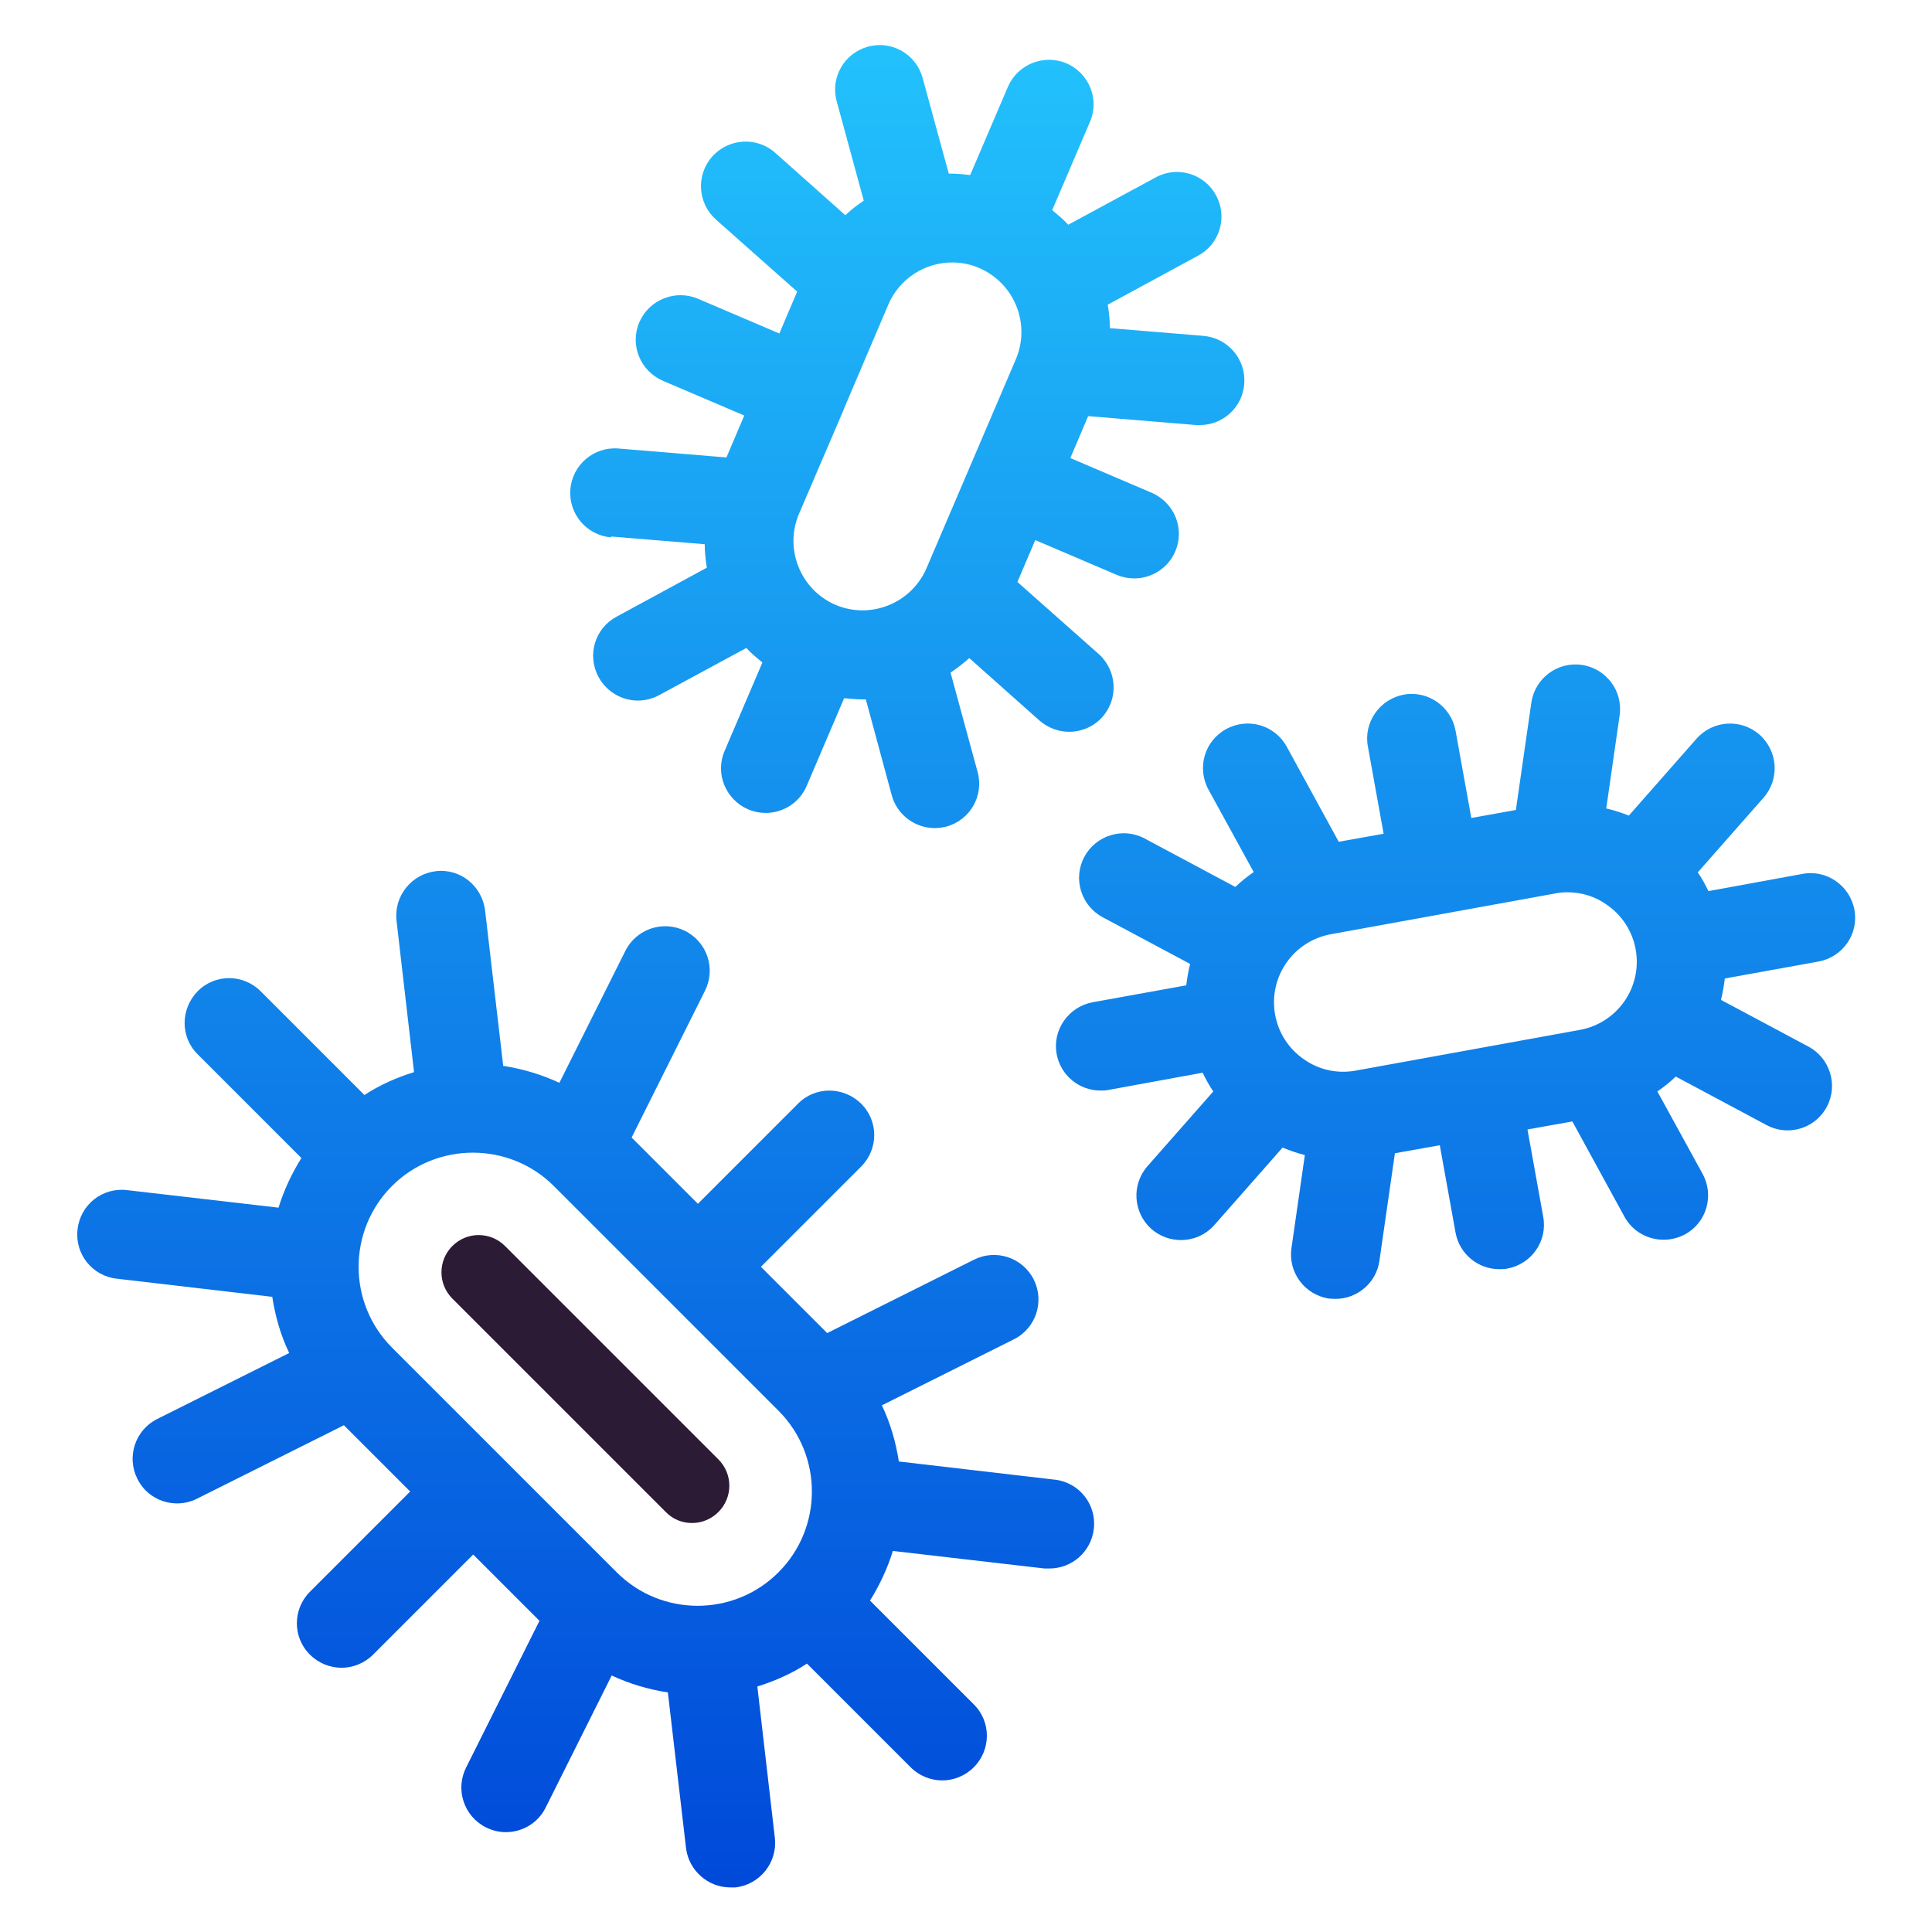
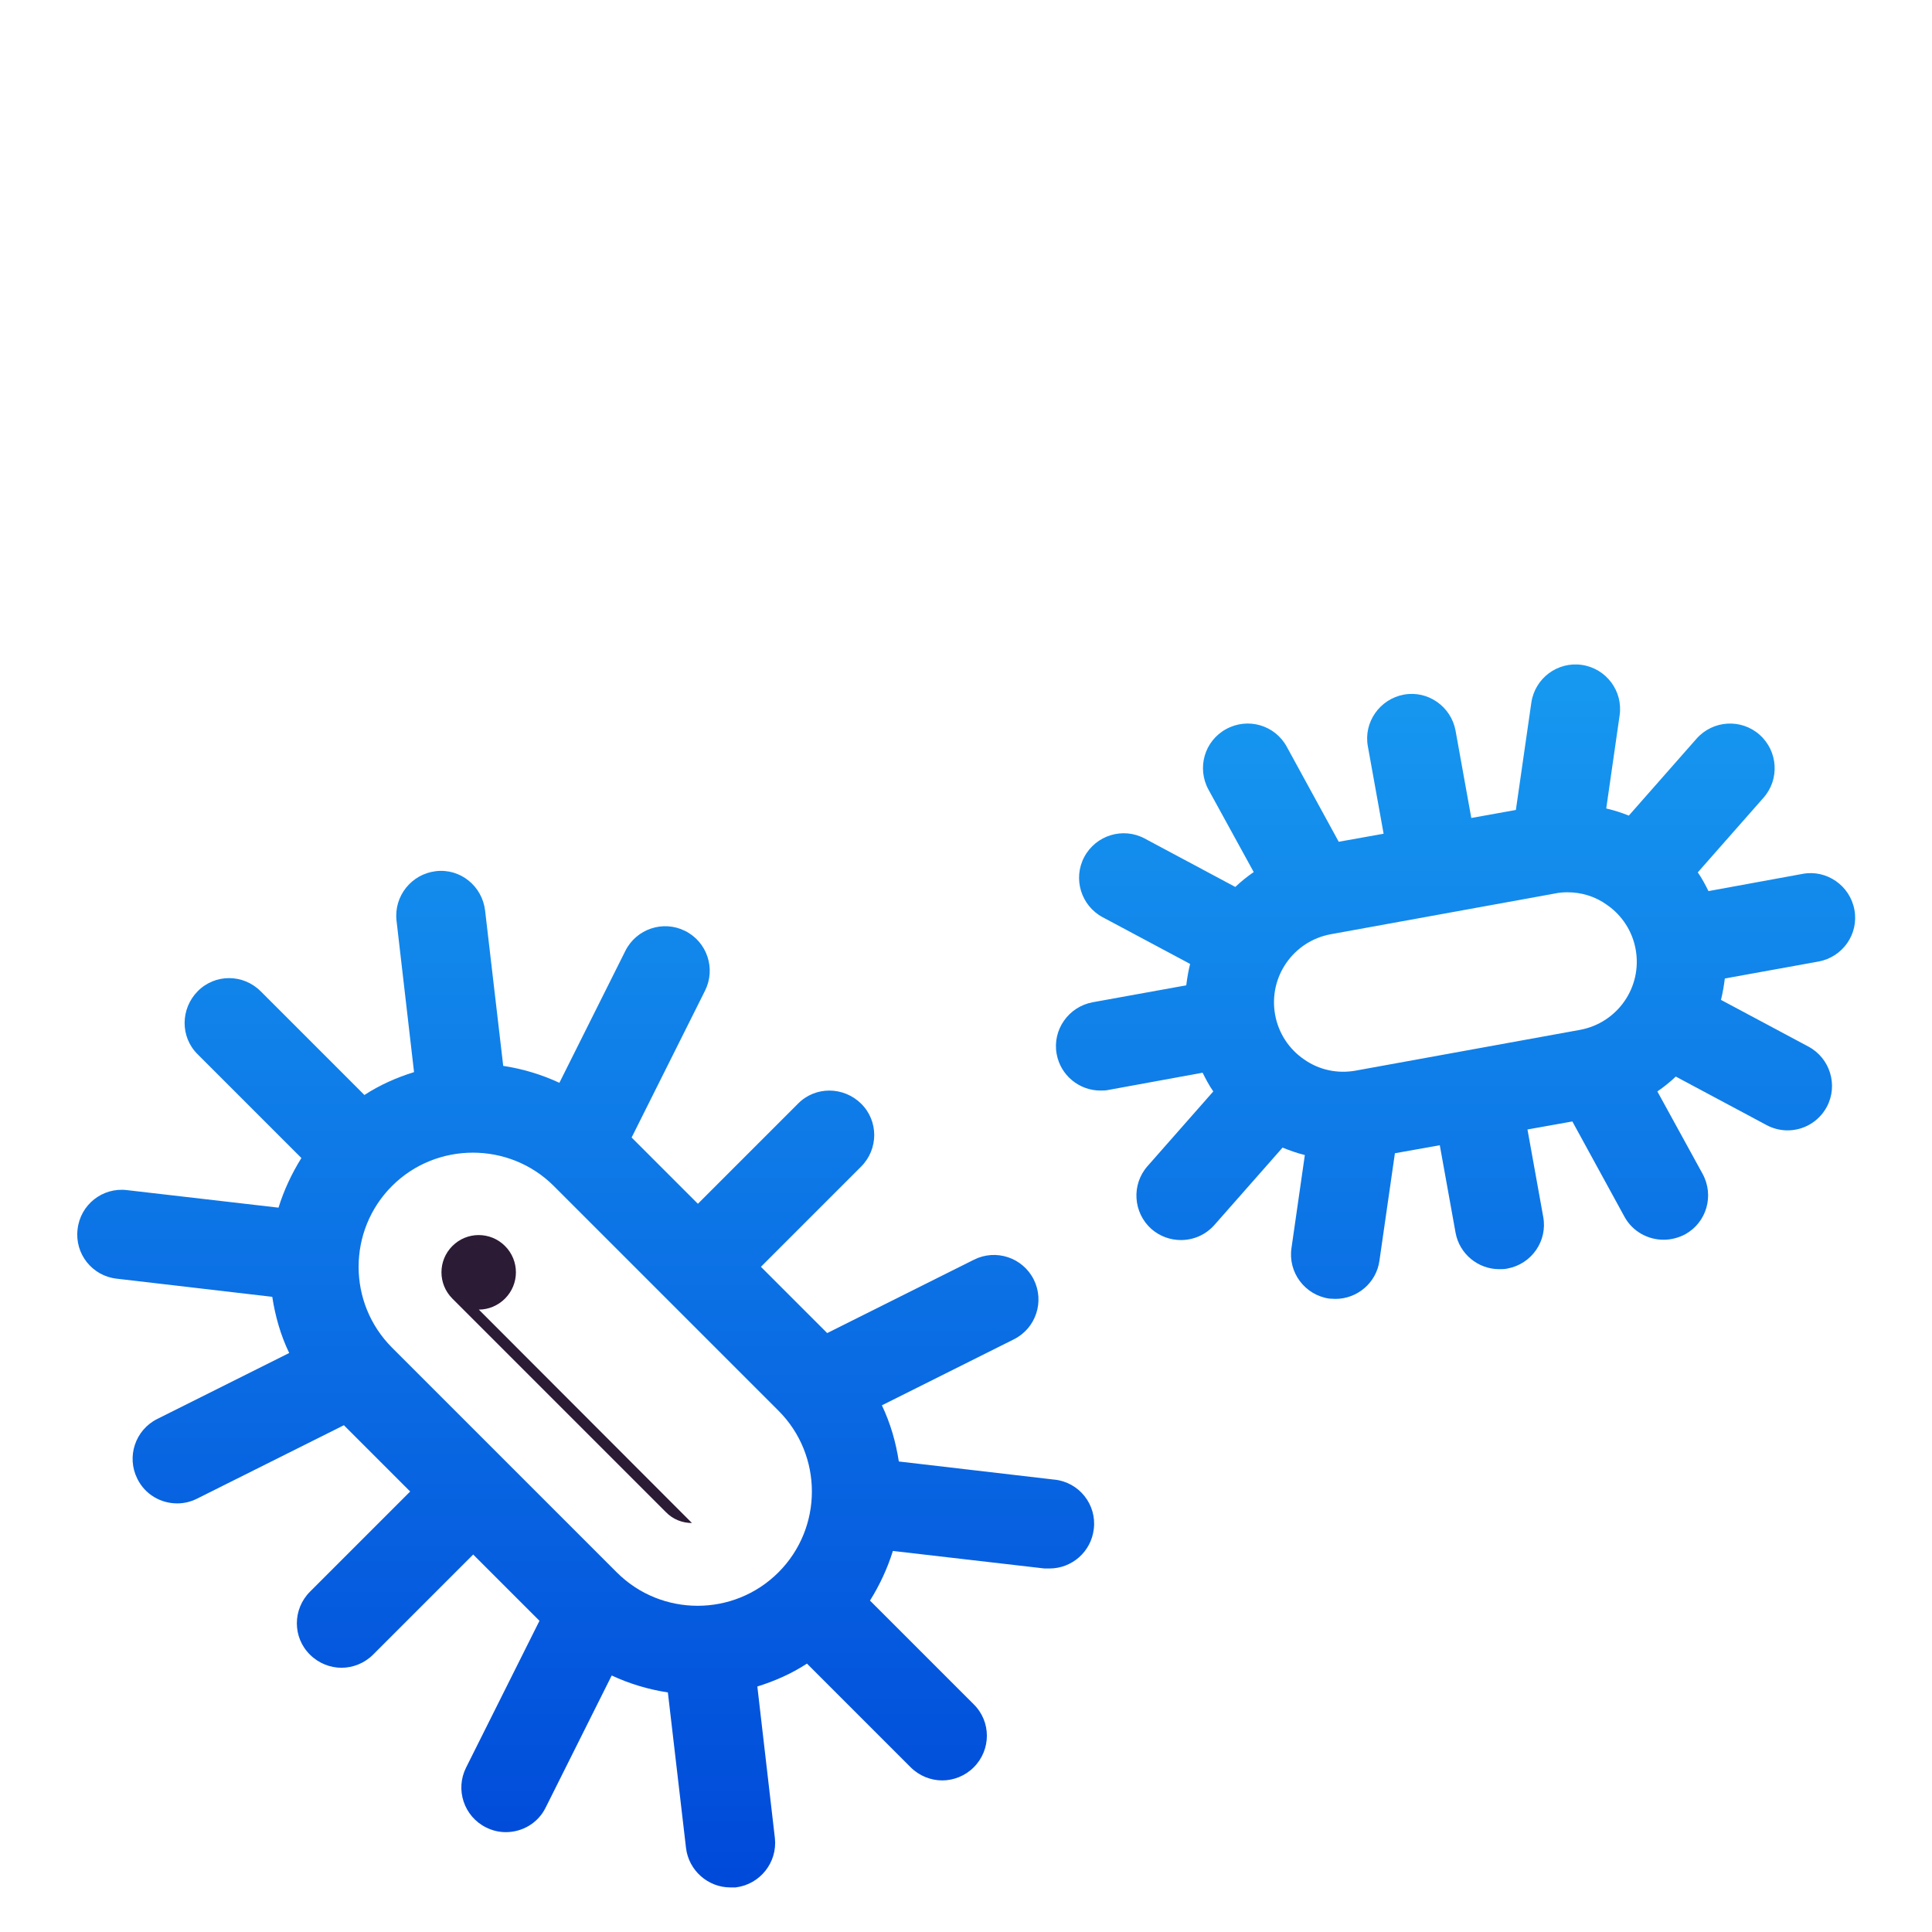
<svg xmlns="http://www.w3.org/2000/svg" xmlns:xlink="http://www.w3.org/1999/xlink" id="a" viewBox="0 0 65 65">
  <defs>
    <style>.e{fill:url(#c);}.f{fill:url(#b);}.g{fill:url(#d);}.h{fill:#2b1b35;}</style>
    <linearGradient id="b" x1="48.96" y1="-3.99" x2="48.96" y2="63.61" gradientTransform="matrix(1, 0, 0, 1, 0, 0)" gradientUnits="userSpaceOnUse">
      <stop offset="0" stop-color="#25ccff" />
      <stop offset="1" stop-color="#0049d9" />
    </linearGradient>
    <linearGradient id="c" x1="19.69" y1="-3.99" x2="19.69" y2="63.61" xlink:href="#b" />
    <linearGradient id="d" x1="30.54" x2="30.54" y2="63.61" xlink:href="#b" />
  </defs>
  <g>
    <path class="f" d="M61.18,32.35c.82-.15,1.36-.93,1.21-1.74-.15-.82-.94-1.36-1.74-1.21l-3.17,.58c-.11-.22-.22-.43-.36-.63l2.21-2.51c.55-.62,.49-1.57-.13-2.12-.62-.55-1.57-.49-2.12,.13l-2.28,2.59c-.25-.1-.5-.18-.76-.24l.45-3.13c.12-.82-.45-1.58-1.27-1.7-.82-.12-1.58,.45-1.7,1.27l-.52,3.61-1.5,.27-.53-2.94c-.15-.81-.93-1.36-1.74-1.21-.81,.15-1.36,.93-1.21,1.74l.53,2.94-1.51,.27-1.75-3.2c-.4-.73-1.31-.99-2.04-.59-.73,.4-.99,1.31-.59,2.04l1.52,2.77c-.22,.15-.43,.32-.62,.5l-3.05-1.63c-.73-.39-1.64-.11-2.03,.62-.39,.73-.11,1.64,.62,2.03l2.94,1.57c-.06,.24-.1,.48-.13,.72l-3.15,.57c-.81,.15-1.36,.93-1.21,1.74,.13,.72,.76,1.23,1.47,1.23,.09,0,.18,0,.27-.02l3.17-.58c.11,.22,.22,.43,.36,.63l-2.21,2.51c-.55,.62-.49,1.57,.13,2.12,.29,.25,.64,.37,.99,.37,.42,0,.83-.17,1.13-.51l2.29-2.6c.25,.1,.5,.19,.75,.25l-.45,3.13c-.12,.82,.45,1.58,1.27,1.7,.07,0,.14,.01,.21,.01,.73,0,1.38-.54,1.48-1.29l.52-3.61,1.51-.27,.53,2.94c.13,.72,.76,1.23,1.47,1.23,.09,0,.18,0,.27-.02,.82-.15,1.36-.93,1.21-1.74l-.53-2.94,1.51-.27,1.75,3.2c.27,.5,.79,.78,1.32,.78,.24,0,.49-.06,.72-.18,.73-.4,.99-1.31,.59-2.04l-1.52-2.77c.22-.15,.43-.32,.62-.5l3.05,1.63c.22,.12,.47,.18,.71,.18,.54,0,1.05-.29,1.32-.79,.39-.73,.11-1.64-.62-2.03l-2.94-1.57c.06-.24,.1-.48,.13-.72l3.15-.57Zm-15.57,3.67c-.61,.11-1.23-.02-1.74-.38-.51-.35-.86-.89-.97-1.5h0c-.23-1.27,.61-2.48,1.88-2.71l7.54-1.37c.14-.03,.28-.04,.42-.04,.47,0,.93,.14,1.32,.42,.51,.35,.86,.89,.97,1.5,.23,1.27-.61,2.48-1.88,2.71l-7.54,1.37Z" />
    <path class="e" d="M35.47,49.78l-5.23-.61c-.1-.65-.28-1.28-.57-1.89l4.44-2.22c.74-.37,1.04-1.27,.67-2.01s-1.27-1.04-2.01-.67l-4.94,2.47-2.23-2.23,3.37-3.37c.59-.59,.59-1.54,0-2.12s-1.54-.59-2.12,0l-3.37,3.37-2.23-2.23,2.47-4.94c.37-.74,.07-1.64-.67-2.01-.74-.37-1.64-.07-2.01,.67l-2.22,4.44c-.6-.28-1.24-.47-1.89-.57l-.61-5.23c-.1-.82-.83-1.42-1.66-1.32-.82,.1-1.41,.84-1.32,1.66l.59,5.1c-.58,.18-1.15,.43-1.67,.77l-3.49-3.49c-.59-.59-1.54-.59-2.12,0s-.59,1.54,0,2.12l3.49,3.49c-.33,.53-.59,1.09-.77,1.67l-5.1-.59c-.82-.1-1.57,.49-1.66,1.32-.1,.82,.49,1.57,1.32,1.66l5.23,.61c.1,.65,.28,1.29,.57,1.89l-4.44,2.22c-.74,.37-1.04,1.27-.67,2.01,.26,.53,.79,.83,1.34,.83,.23,0,.45-.05,.67-.16l4.94-2.47,2.23,2.23-3.37,3.37c-.59,.59-.59,1.54,0,2.12,.29,.29,.68,.44,1.06,.44s.77-.15,1.06-.44l3.37-3.37,2.23,2.23-2.47,4.94c-.37,.74-.07,1.64,.67,2.01,.22,.11,.44,.16,.67,.16,.55,0,1.08-.3,1.34-.83l2.22-4.44c.6,.28,1.24,.47,1.89,.57l.61,5.23c.09,.76,.74,1.33,1.49,1.33,.06,0,.12,0,.18,0,.82-.1,1.41-.84,1.32-1.66l-.59-5.1c.58-.18,1.15-.43,1.67-.77l3.49,3.49c.29,.29,.68,.44,1.06,.44s.77-.15,1.06-.44c.59-.59,.59-1.54,0-2.12l-3.49-3.49c.33-.53,.59-1.09,.77-1.67l5.1,.59c.06,0,.12,0,.17,0,.75,0,1.4-.56,1.49-1.33,.1-.82-.49-1.57-1.32-1.66Zm-14.72,3.12l-7.56-7.56c-1.5-1.5-1.5-3.94,0-5.44,.75-.75,1.74-1.12,2.72-1.12s1.97,.37,2.72,1.12l7.56,7.56c1.5,1.5,1.5,3.94,0,5.44s-3.94,1.5-5.44,0Z" />
-     <path class="g" d="M20.56,18.05l3.15,.26c0,.27,.03,.53,.07,.79l-3.04,1.65c-.73,.39-1,1.3-.6,2.03,.27,.5,.79,.79,1.32,.79,.24,0,.49-.06,.71-.18l2.94-1.59c.16,.18,.35,.33,.54,.49l-1.27,2.97c-.33,.76,.03,1.64,.79,1.97,.19,.08,.39,.12,.59,.12,.58,0,1.14-.34,1.38-.91l1.26-2.95c.21,.02,.42,.04,.62,.04,.04,0,.07,0,.11,0l.87,3.22c.18,.67,.79,1.11,1.45,1.11,.13,0,.26-.02,.39-.05,.8-.22,1.27-1.04,1.05-1.84l-.91-3.34c.22-.15,.43-.31,.63-.49l2.36,2.1c.29,.25,.64,.38,1,.38,.41,0,.83-.17,1.12-.5,.55-.62,.49-1.57-.13-2.12l-2.73-2.42,.6-1.41,2.74,1.17c.19,.08,.39,.12,.59,.12,.58,0,1.14-.34,1.38-.91,.33-.76-.03-1.64-.79-1.97l-2.74-1.17,.6-1.41,3.63,.3s.08,0,.13,0c.77,0,1.43-.59,1.49-1.38,.07-.83-.55-1.55-1.37-1.62l-3.15-.26c0-.27-.03-.53-.07-.79l3.04-1.65c.73-.39,1-1.31,.6-2.03-.39-.73-1.31-1-2.03-.6l-2.94,1.59c-.16-.18-.35-.33-.54-.49l1.27-2.97c.33-.76-.03-1.64-.79-1.97-.76-.32-1.64,.03-1.97,.79l-1.27,2.97c-.24-.03-.48-.05-.72-.05l-.88-3.22c-.22-.8-1.04-1.27-1.84-1.05-.8,.22-1.27,1.04-1.05,1.84l.91,3.34c-.22,.15-.43,.31-.62,.49l-2.36-2.1c-.62-.55-1.57-.49-2.12,.13-.55,.62-.49,1.57,.13,2.12l2.73,2.42-.6,1.41-2.74-1.17c-.76-.32-1.64,.03-1.97,.79-.33,.76,.03,1.64,.79,1.97l2.74,1.17-.6,1.41-3.63-.3c-.82-.07-1.55,.54-1.62,1.37s.55,1.55,1.37,1.62Zm7.83-4.29h0l1.5-3.52c.38-.88,1.24-1.41,2.15-1.41,.3,0,.62,.06,.91,.19,1.18,.51,1.73,1.88,1.23,3.06l-3.01,7.04c-.51,1.18-1.88,1.73-3.06,1.23-1.18-.51-1.73-1.88-1.23-3.06l1.51-3.52h0Z" />
  </g>
-   <path class="h" d="M23.28,51.24c-.32,0-.64-.12-.88-.37l-7.18-7.18c-.49-.49-.49-1.28,0-1.77s1.28-.49,1.77,0l7.18,7.18c.49,.49,.49,1.28,0,1.77-.24,.24-.56,.37-.88,.37Z" />
+   <path class="h" d="M23.28,51.24c-.32,0-.64-.12-.88-.37l-7.18-7.18c-.49-.49-.49-1.28,0-1.77s1.28-.49,1.77,0c.49,.49,.49,1.28,0,1.77-.24,.24-.56,.37-.88,.37Z" />
</svg>